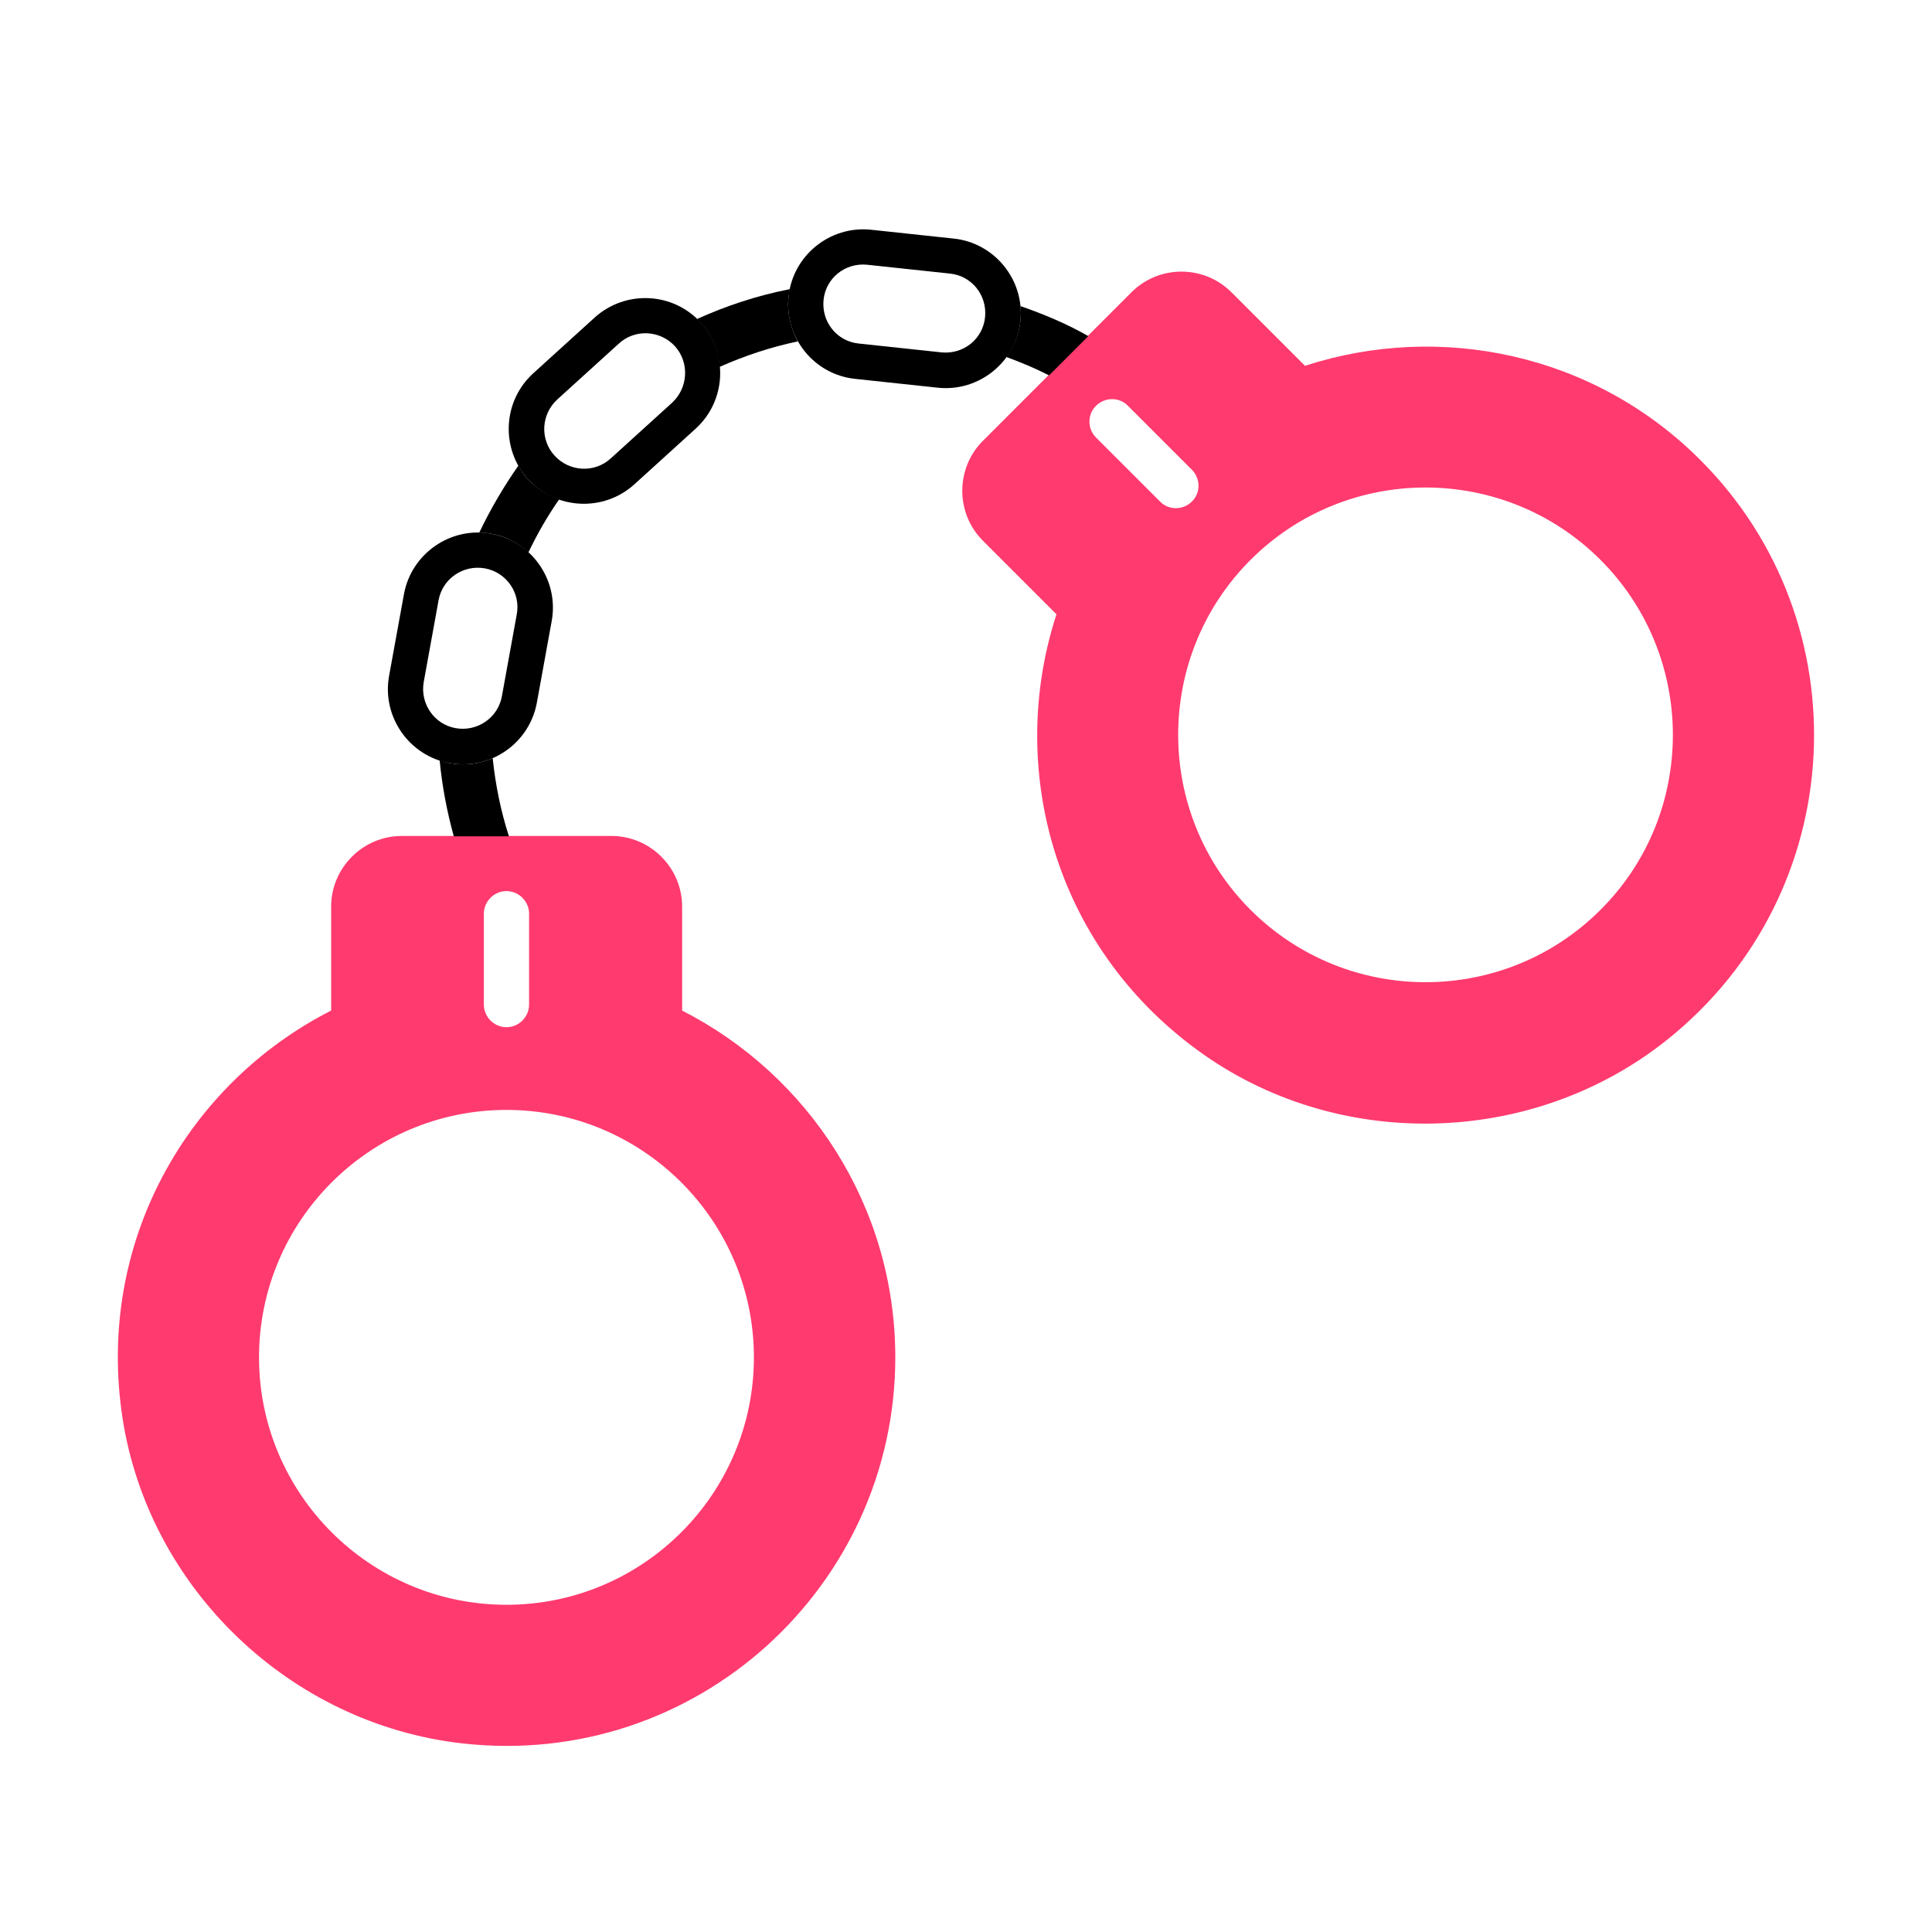
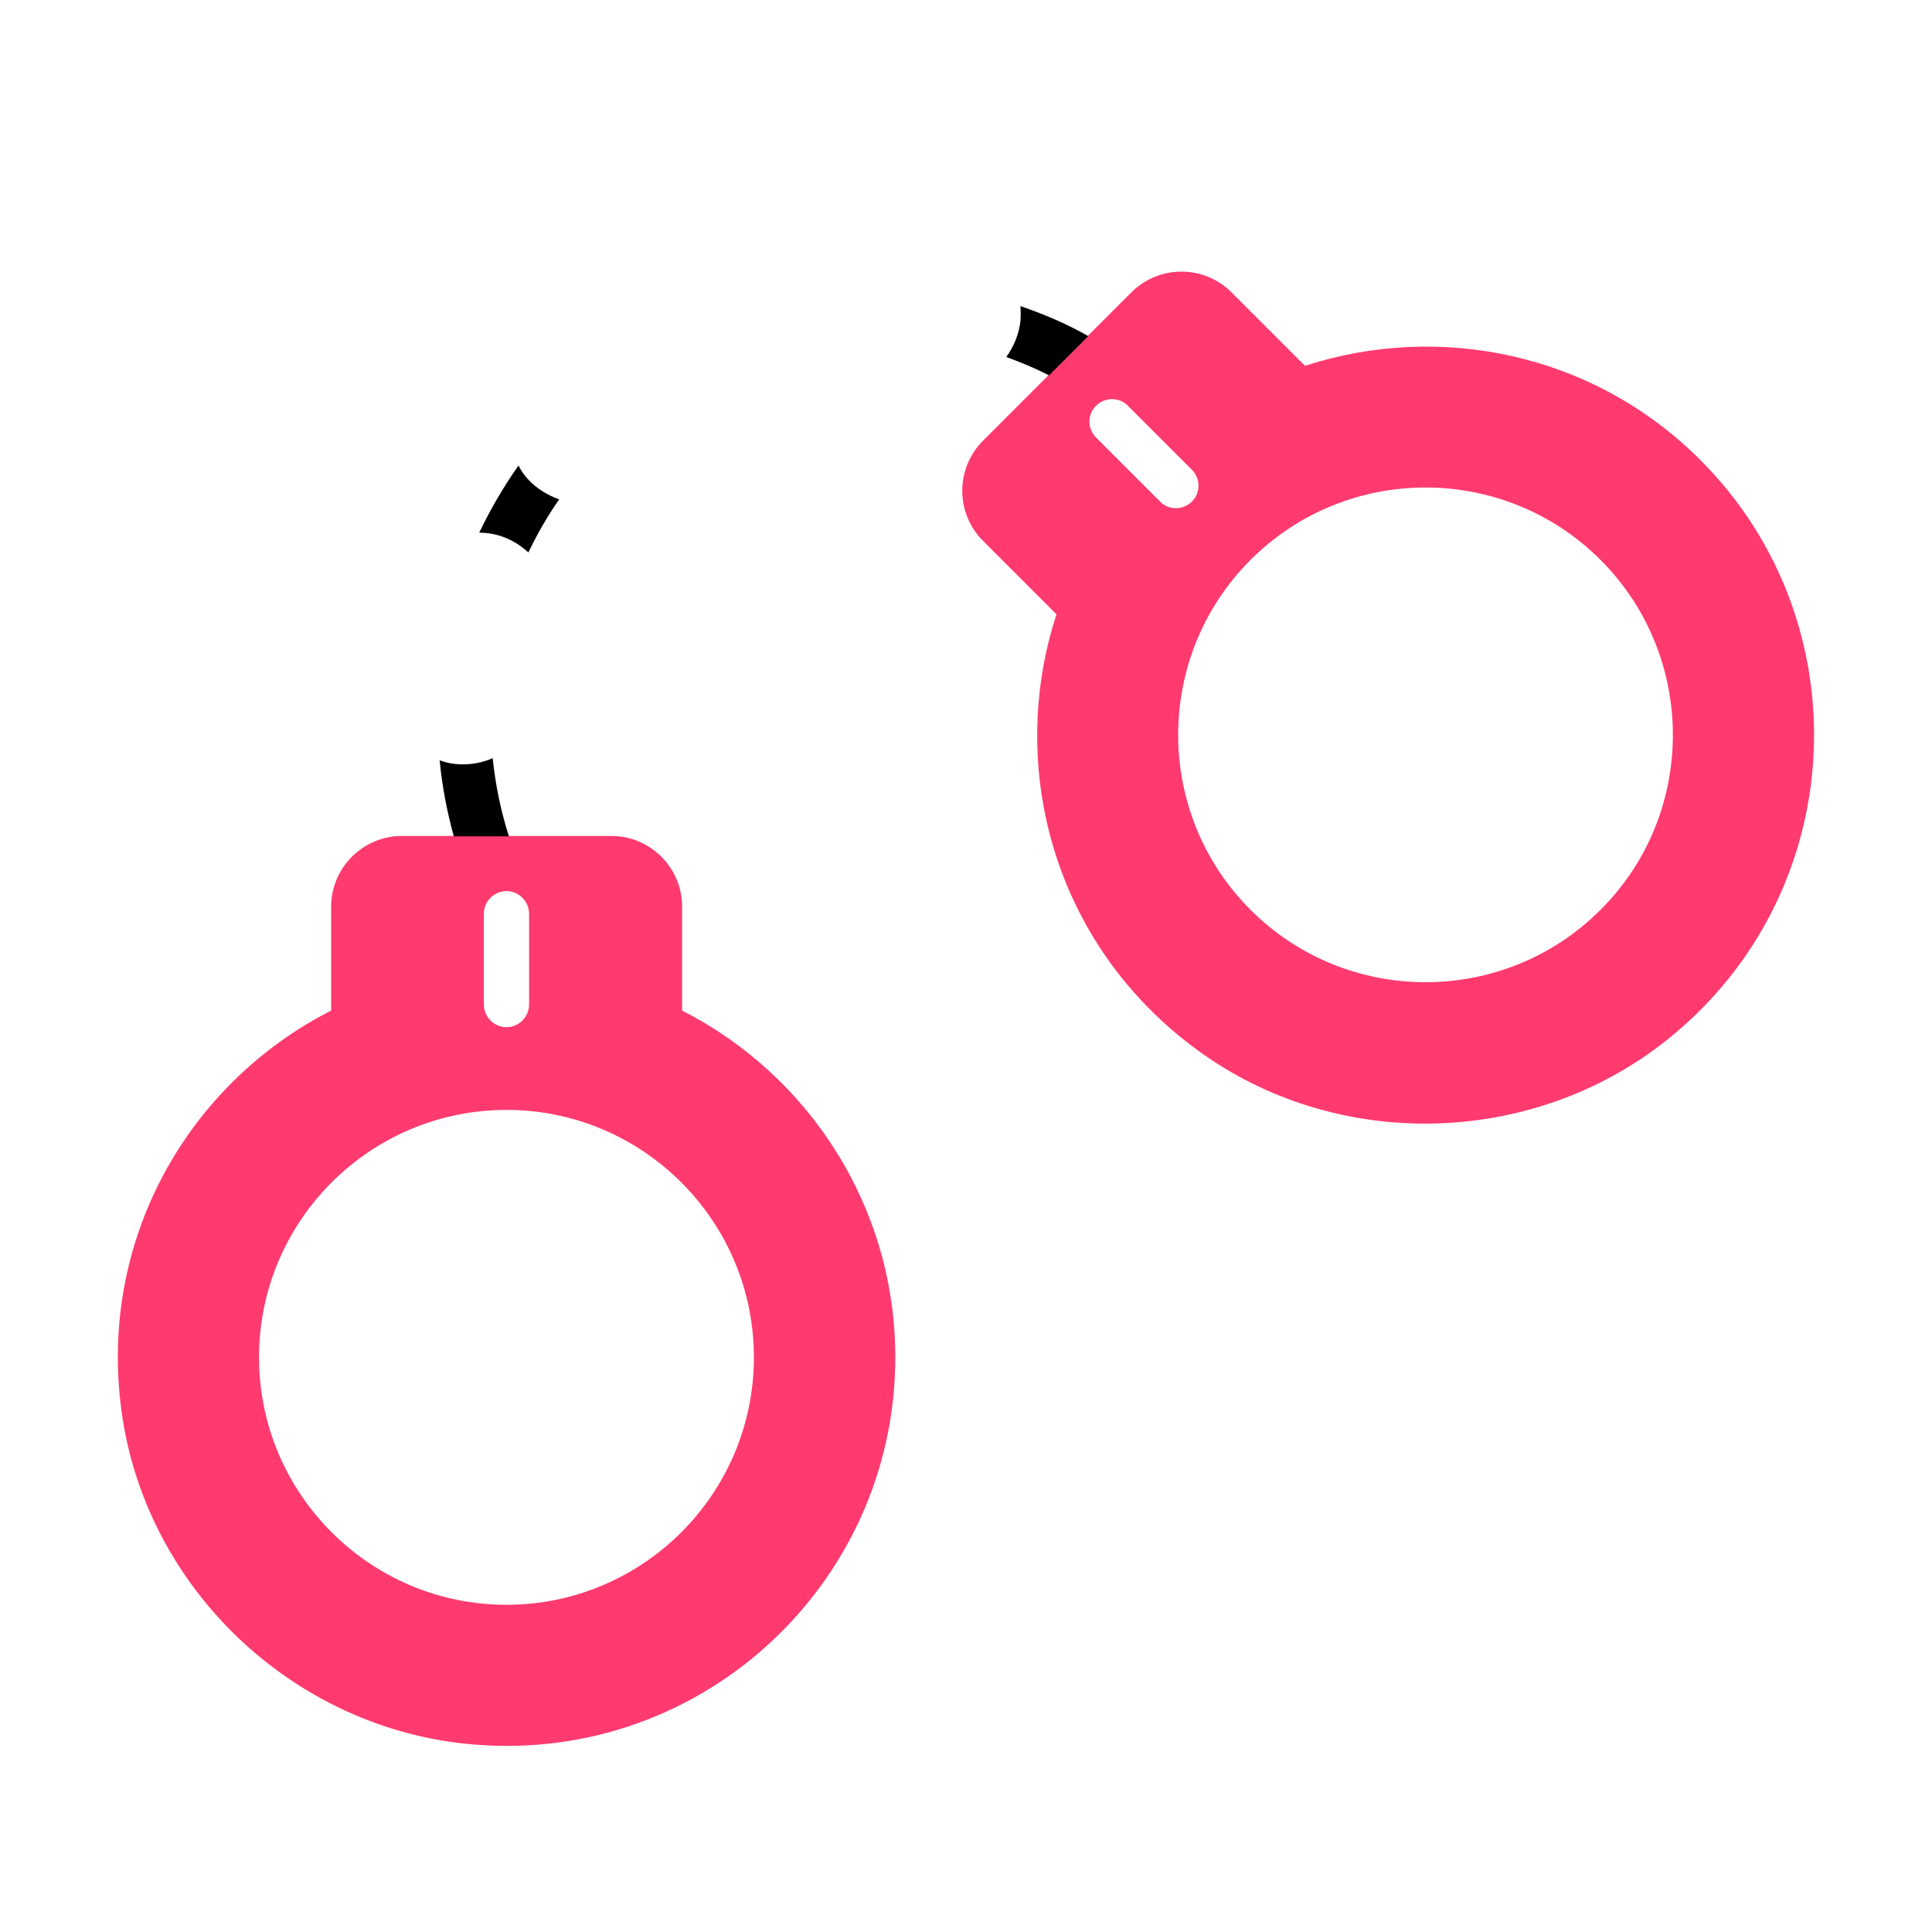
<svg xmlns="http://www.w3.org/2000/svg" width="500" viewBox="0 0 375 375" height="500" preserveAspectRatio="xMidYMid meet">
  <path fill="#ff3a6f" d="M 132.402 196.152 L 132.402 175.98 C 132.402 168.434 126.23 162.258 118.684 162.258 L 77.996 162.258 C 70.449 162.258 64.273 168.434 64.273 175.98 L 64.273 196.152 C 36.484 210.285 18.508 241.094 23.793 275.328 C 28.938 308.402 56.383 334.609 89.66 338.383 C 135.078 343.531 173.777 307.922 173.777 263.461 C 173.777 234.094 156.898 208.641 132.402 196.152 Z M 93.914 177.352 C 93.914 174.953 95.902 172.961 98.305 172.961 C 100.707 172.961 102.695 174.953 102.695 177.352 L 102.695 194.984 C 102.695 197.387 100.707 199.379 98.305 199.379 C 95.902 199.379 93.914 197.387 93.914 194.984 Z M 98.305 311.488 C 71.82 311.488 50.277 289.945 50.277 263.461 C 50.277 236.977 71.82 215.434 98.305 215.434 C 124.789 215.434 146.332 236.977 146.332 263.461 C 146.332 289.945 124.789 311.488 98.305 311.488 Z M 98.305 311.488 " fill-opacity="1" fill-rule="nonzero" />
  <path fill="#ff3a6f" d="M 253.297 71.004 L 239.027 56.734 C 233.676 51.383 224.961 51.383 219.609 56.734 L 190.793 85.551 C 185.441 90.902 185.441 99.617 190.793 104.969 L 205.062 119.238 C 195.391 148.879 204.445 183.391 232.441 203.836 C 259.402 223.598 297.414 222.703 323.555 201.848 C 359.301 173.305 361.496 120.75 330.074 89.324 C 309.352 68.535 279.438 62.496 253.297 71.004 Z M 212.746 84.934 C 211.031 83.219 211.031 80.406 212.746 78.758 C 214.465 77.043 217.277 77.043 218.922 78.758 L 231.34 91.176 C 233.059 92.891 233.059 95.707 231.34 97.352 C 229.625 99.066 226.812 99.066 225.168 97.352 Z M 310.656 176.598 C 291.926 195.328 261.461 195.328 242.73 176.598 C 224 157.867 224 127.402 242.73 108.672 C 261.461 89.941 291.926 89.941 310.656 108.672 C 329.387 127.402 329.387 157.938 310.656 176.598 Z M 310.656 176.598 " fill-opacity="1" fill-rule="nonzero" />
-   <path fill="#000000" d="M 87.258 148.125 C 79.367 146.684 74.086 139.066 75.523 131.176 L 78.406 115.328 C 79.848 107.438 87.465 102.156 95.355 103.594 C 103.242 105.035 108.527 112.652 107.086 120.543 L 104.203 136.391 C 102.766 144.281 95.148 149.566 87.258 148.125 Z M 94.117 110.32 C 89.934 109.566 85.887 112.309 85.129 116.496 L 82.25 132.344 C 81.496 136.527 84.238 140.578 88.426 141.332 C 92.609 142.086 96.656 139.344 97.414 135.156 L 100.293 119.309 C 101.117 115.121 98.305 111.074 94.117 110.32 Z M 94.117 110.32 " fill-opacity="1" fill-rule="nonzero" />
-   <path fill="#000000" d="M 102.488 93.031 C 97.137 87.059 97.551 77.867 103.52 72.445 L 115.457 61.605 C 121.426 56.254 130.621 56.664 136.039 62.633 C 141.391 68.605 140.98 77.797 135.012 83.219 L 123.074 94.059 C 117.105 99.41 107.91 98.93 102.488 93.031 Z M 131.031 67.23 C 128.148 64.074 123.277 63.801 120.121 66.684 L 108.184 77.523 C 105.027 80.406 104.754 85.277 107.637 88.434 C 110.516 91.59 115.387 91.863 118.543 88.98 L 130.484 78.141 C 133.57 75.258 133.844 70.387 131.031 67.23 Z M 131.031 67.23 " fill-opacity="1" fill-rule="nonzero" />
-   <path fill="#000000" d="M 153.055 57.559 C 153.879 49.598 161.082 43.766 169.043 44.59 L 185.098 46.305 C 193.055 47.129 198.887 54.332 198.066 62.293 C 197.242 70.25 190.039 76.082 182.078 75.258 L 166.023 73.543 C 157.996 72.719 152.234 65.516 153.055 57.559 Z M 191.203 61.535 C 191.617 57.281 188.598 53.508 184.344 53.098 L 168.289 51.383 C 164.035 50.969 160.262 53.988 159.848 58.242 C 159.438 62.496 162.457 66.27 166.711 66.684 L 182.766 68.398 C 187.02 68.809 190.793 65.789 191.203 61.535 Z M 191.203 61.535 " fill-opacity="1" fill-rule="nonzero" />
  <path fill="#000000" d="M 102.488 93.031 C 101.734 92.207 101.117 91.312 100.637 90.352 C 97.754 94.469 95.215 98.793 93.02 103.391 C 93.777 103.391 94.598 103.457 95.355 103.594 C 98.168 104.074 100.637 105.449 102.559 107.23 C 104.273 103.664 106.262 100.164 108.527 96.941 C 106.332 96.117 104.203 94.883 102.488 93.031 Z M 102.488 93.031 " fill-opacity="1" fill-rule="nonzero" />
  <path fill="#000000" d="M 198.066 59.41 C 198.133 60.371 198.133 61.332 198.066 62.293 C 197.789 64.898 196.762 67.301 195.32 69.289 C 198.133 70.32 200.945 71.484 203.621 72.859 L 211.238 65.242 C 207.055 62.84 202.594 60.988 198.066 59.41 Z M 198.066 59.41 " fill-opacity="1" fill-rule="nonzero" />
  <path fill="#000000" d="M 87.258 148.125 C 86.57 147.988 85.953 147.781 85.336 147.574 C 85.816 152.652 86.777 157.594 88.082 162.328 L 98.785 162.328 C 97.207 157.457 96.176 152.379 95.629 147.164 C 93.09 148.262 90.207 148.672 87.258 148.125 Z M 87.258 148.125 " fill-opacity="1" fill-rule="nonzero" />
-   <path fill="#000000" d="M 153.055 57.559 C 153.125 57.078 153.262 56.598 153.332 56.117 C 147.02 57.352 140.98 59.34 135.219 61.949 C 135.492 62.223 135.836 62.43 136.039 62.703 C 138.234 65.172 139.402 68.125 139.676 71.211 C 144.48 69.082 149.559 67.367 154.84 66.27 C 153.469 63.664 152.715 60.645 153.055 57.559 Z M 153.055 57.559 " fill-opacity="1" fill-rule="nonzero" />
</svg>